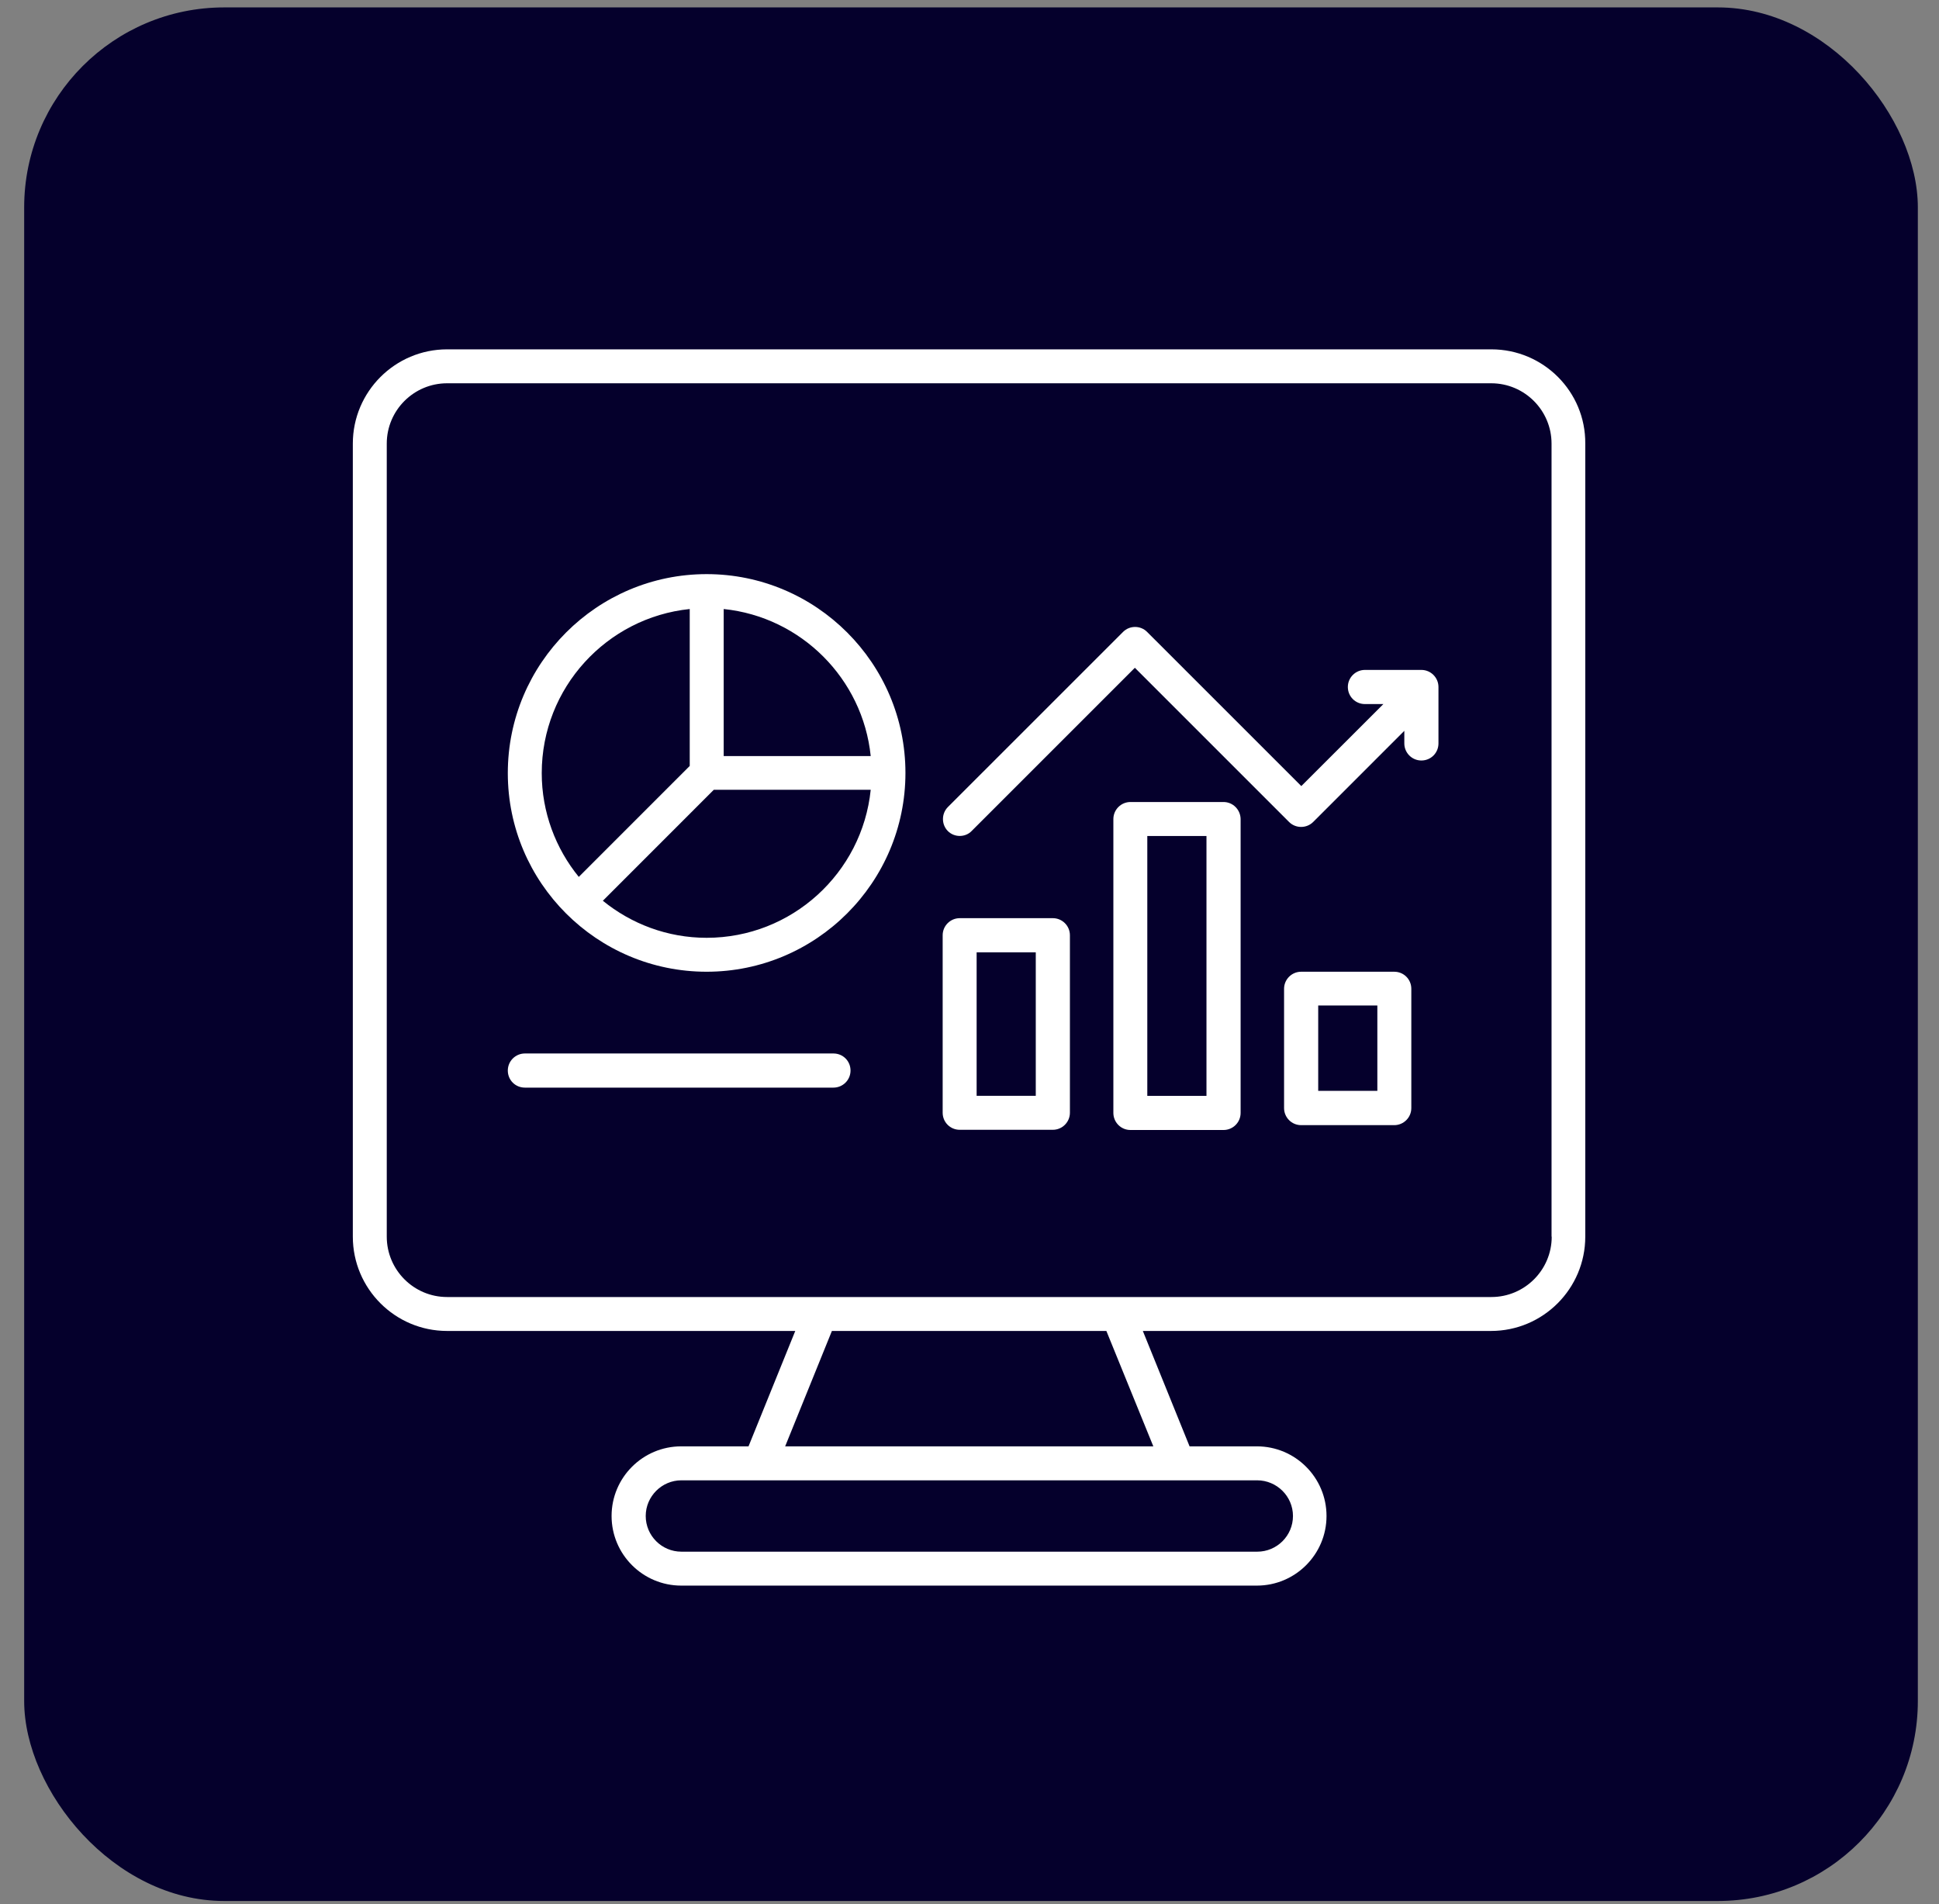
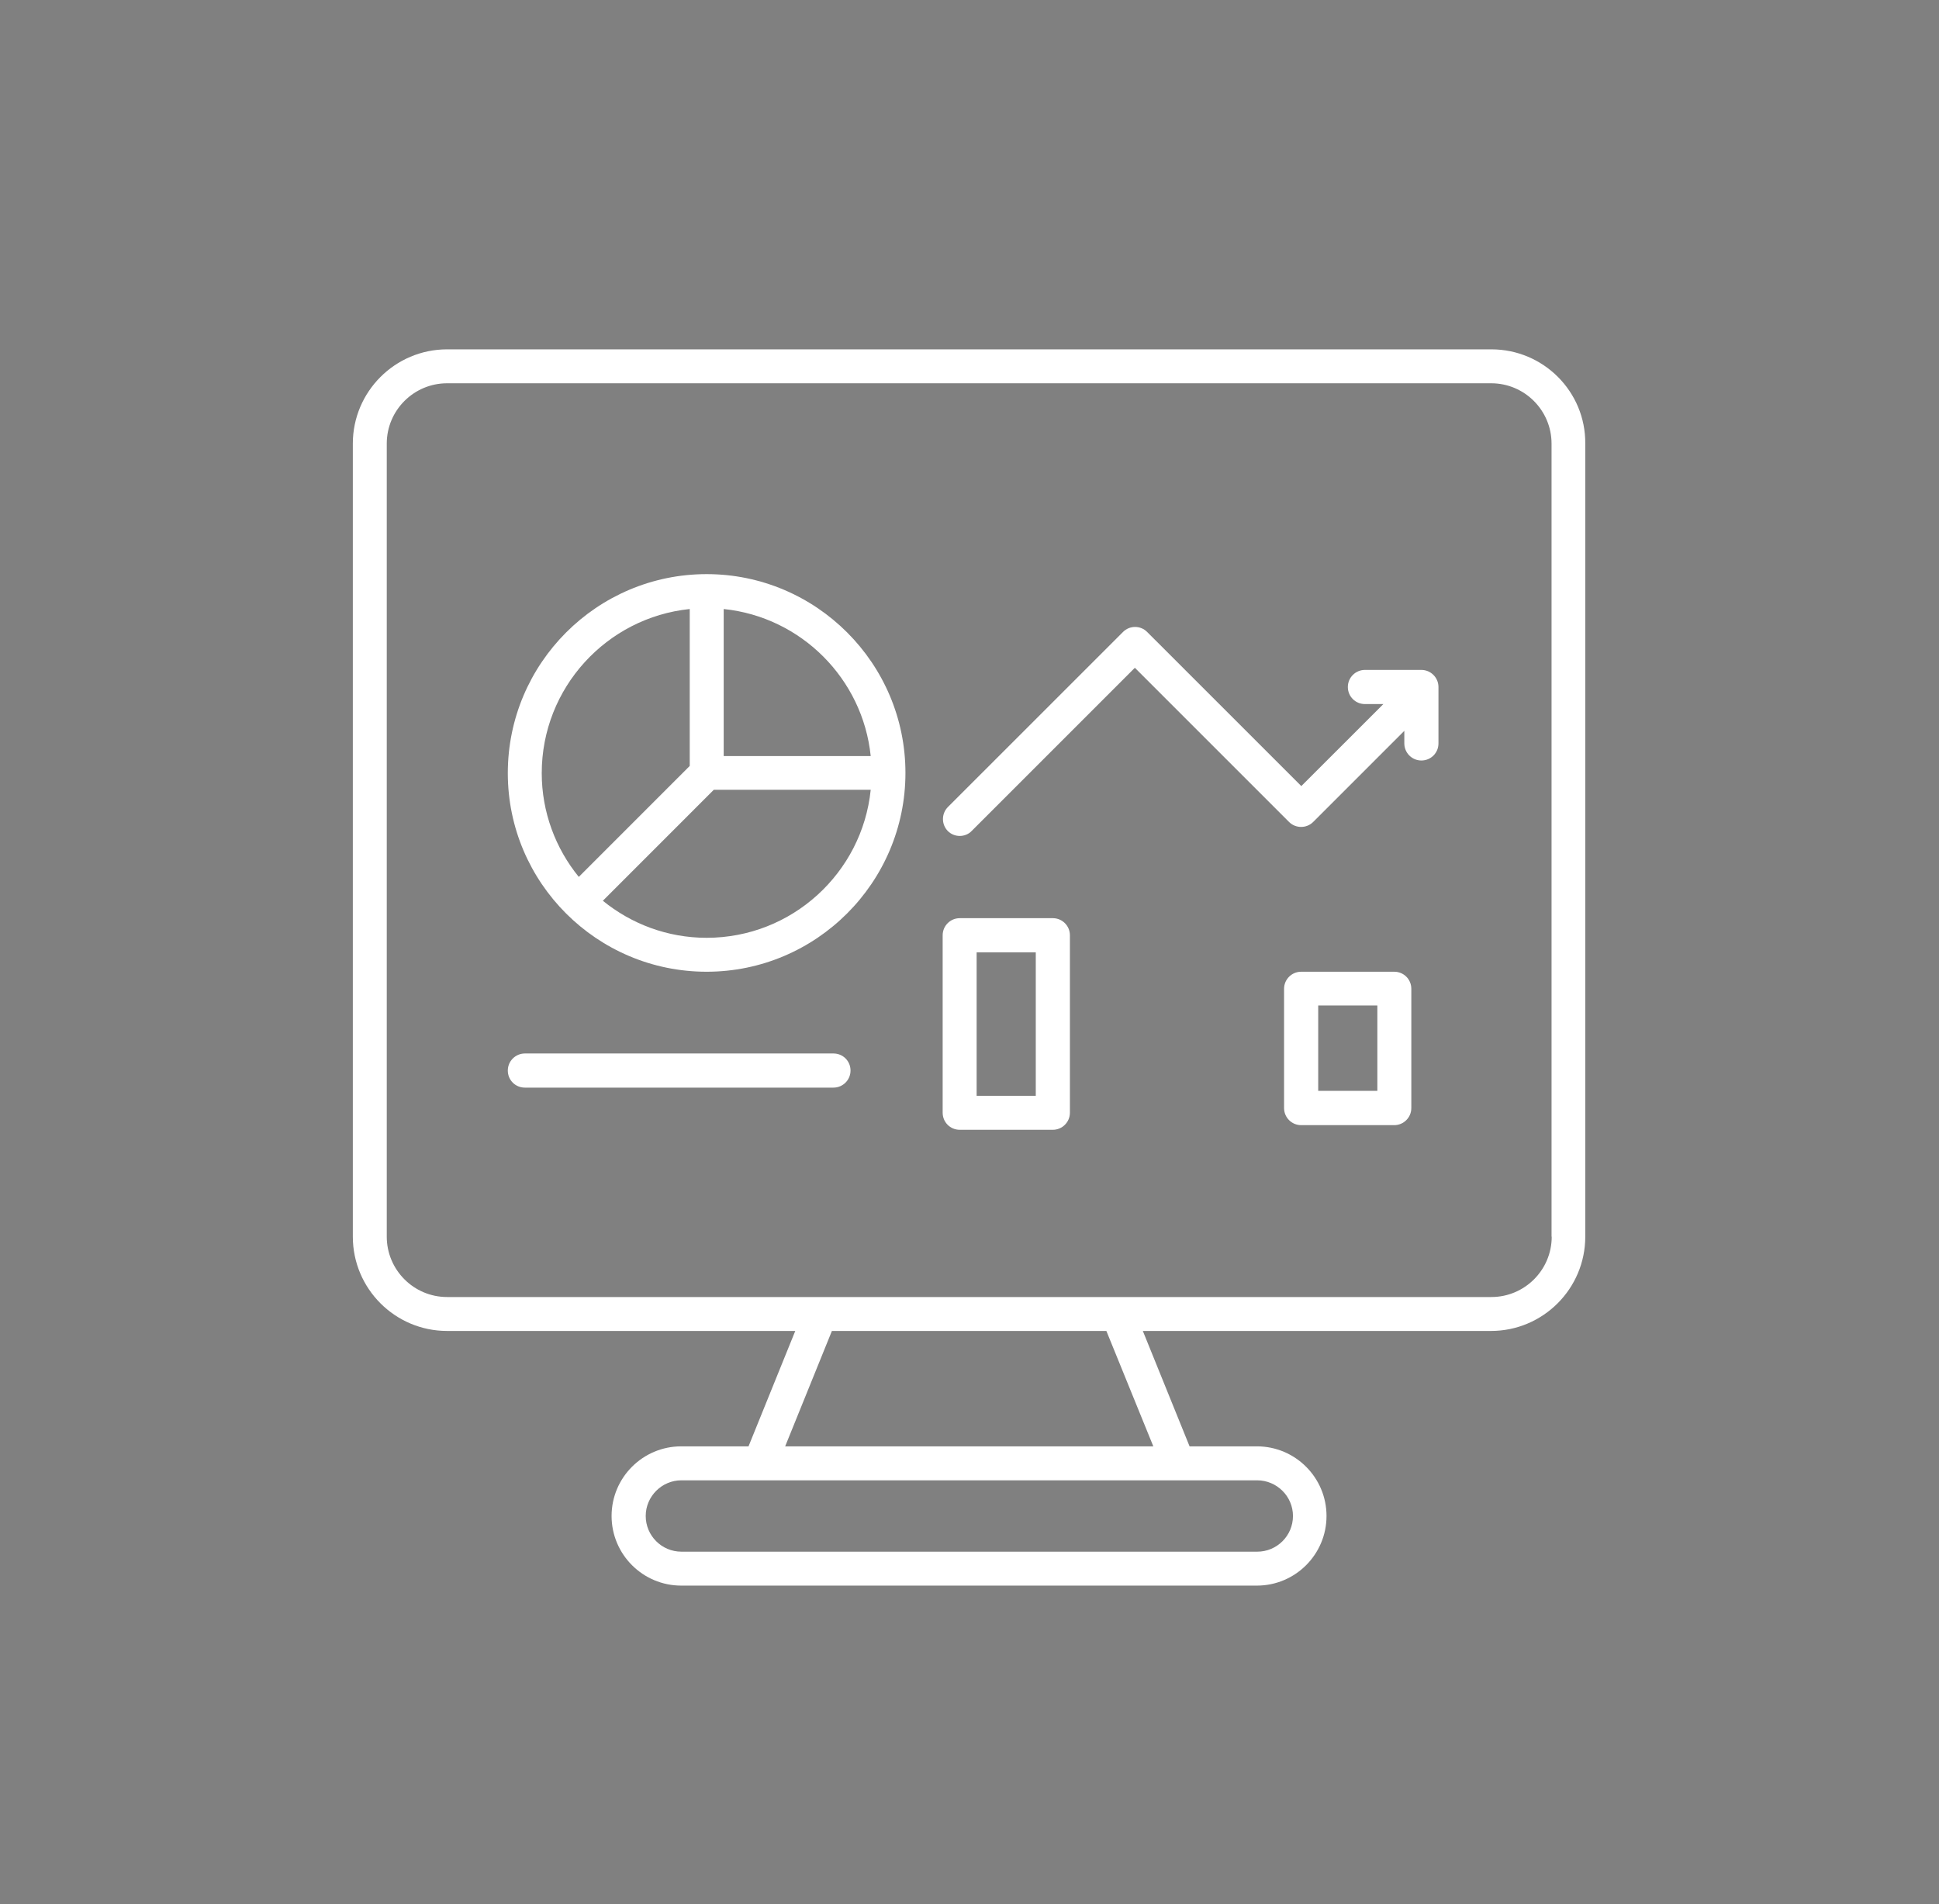
<svg xmlns="http://www.w3.org/2000/svg" width="56" height="55" viewBox="0 0 56 55" fill="none">
  <rect x="0" y="0" width="56" height="55" fill="#808080" stroke="none" />
-   <rect x="0.698" y="0.214" width="54.691" height="54.691" rx="5.777" fill="#05002C" />
  <path d="M43.073 10.09H12.912C11.411 10.09 10.19 11.311 10.19 12.812V35.718C10.19 37.22 11.411 38.441 12.912 38.441H22.968L21.618 41.774H19.674C18.565 41.774 17.663 42.676 17.663 43.785C17.663 44.894 18.565 45.796 19.674 45.796H36.3C37.41 45.796 38.311 44.894 38.311 43.785C38.311 42.676 37.41 41.774 36.3 41.774H34.356L33.006 38.441H43.062C44.563 38.441 45.784 37.22 45.784 35.718V12.812C45.796 11.311 44.574 10.09 43.073 10.09ZM37.342 43.785C37.342 44.357 36.877 44.816 36.312 44.816H19.679C19.108 44.816 18.649 44.351 18.649 43.785C18.649 43.219 19.114 42.755 19.679 42.755H36.306C36.877 42.755 37.342 43.219 37.342 43.785ZM33.309 41.774H22.676L24.026 38.441H31.953L33.309 41.774ZM44.815 35.718C44.815 36.682 44.031 37.461 43.073 37.461H12.912C11.949 37.461 11.17 36.676 11.17 35.718V12.812C11.17 11.849 11.954 11.07 12.912 11.07H43.068C44.031 11.07 44.81 11.854 44.81 12.812V35.718H44.815Z" fill="white" />
  <path d="M20.408 28.066C23.573 28.066 26.15 25.489 26.15 22.324C26.15 19.159 23.573 16.582 20.408 16.582C17.243 16.582 14.666 19.159 14.666 22.33C14.666 25.495 17.243 28.066 20.408 28.066ZM20.408 27.086C19.271 27.086 18.229 26.682 17.411 26.016L20.615 22.811H25.147C24.901 25.215 22.867 27.086 20.408 27.086ZM25.147 21.837H20.901V17.59C23.136 17.82 24.917 19.602 25.147 21.837ZM19.92 17.59V22.122L16.716 25.327C16.049 24.509 15.646 23.461 15.646 22.33C15.646 19.865 17.523 17.837 19.92 17.59Z" fill="white" />
  <path d="M27.718 32.631H30.407C30.676 32.631 30.9 32.412 30.9 32.138V27.012C30.9 26.743 30.682 26.519 30.407 26.519H27.718C27.449 26.519 27.225 26.738 27.225 27.012V32.138C27.225 32.412 27.444 32.631 27.718 32.631ZM28.206 27.505H29.914V31.65H28.206V27.505Z" fill="white" />
-   <path d="M35.337 23.164H32.648C32.379 23.164 32.155 23.383 32.155 23.657V32.144C32.155 32.413 32.373 32.637 32.648 32.637H35.337C35.606 32.637 35.83 32.419 35.83 32.144V23.652C35.824 23.383 35.606 23.164 35.337 23.164ZM34.844 31.651H33.135V24.145H34.844V31.651Z" fill="white" />
  <path d="M40.267 28.066H37.578C37.309 28.066 37.085 28.284 37.085 28.559V32.004C37.085 32.273 37.303 32.497 37.578 32.497H40.267C40.535 32.497 40.76 32.279 40.76 32.004V28.559C40.76 28.284 40.541 28.066 40.267 28.066ZM39.779 31.506H38.071V29.041H39.779V31.506Z" fill="white" />
  <path d="M15.159 31.413H24.071C24.34 31.413 24.564 31.195 24.564 30.92C24.564 30.645 24.346 30.427 24.071 30.427H15.159C14.89 30.427 14.666 30.645 14.666 30.92C14.666 31.195 14.884 31.413 15.159 31.413Z" fill="white" />
  <path d="M27.718 24.144C27.841 24.144 27.97 24.099 28.065 23.998L32.776 19.287L37.23 23.741C37.42 23.931 37.734 23.931 37.925 23.741L40.558 21.108V21.472C40.558 21.741 40.776 21.965 41.051 21.965C41.325 21.965 41.544 21.746 41.544 21.472V19.842C41.544 19.573 41.325 19.349 41.051 19.349H39.42C39.151 19.349 38.927 19.567 38.927 19.842C38.927 20.116 39.146 20.335 39.42 20.335H39.953L37.583 22.704L33.129 18.251C32.939 18.06 32.625 18.06 32.435 18.251L27.376 23.309C27.186 23.5 27.186 23.814 27.376 24.004C27.466 24.094 27.589 24.144 27.718 24.144Z" fill="white" />
</svg>